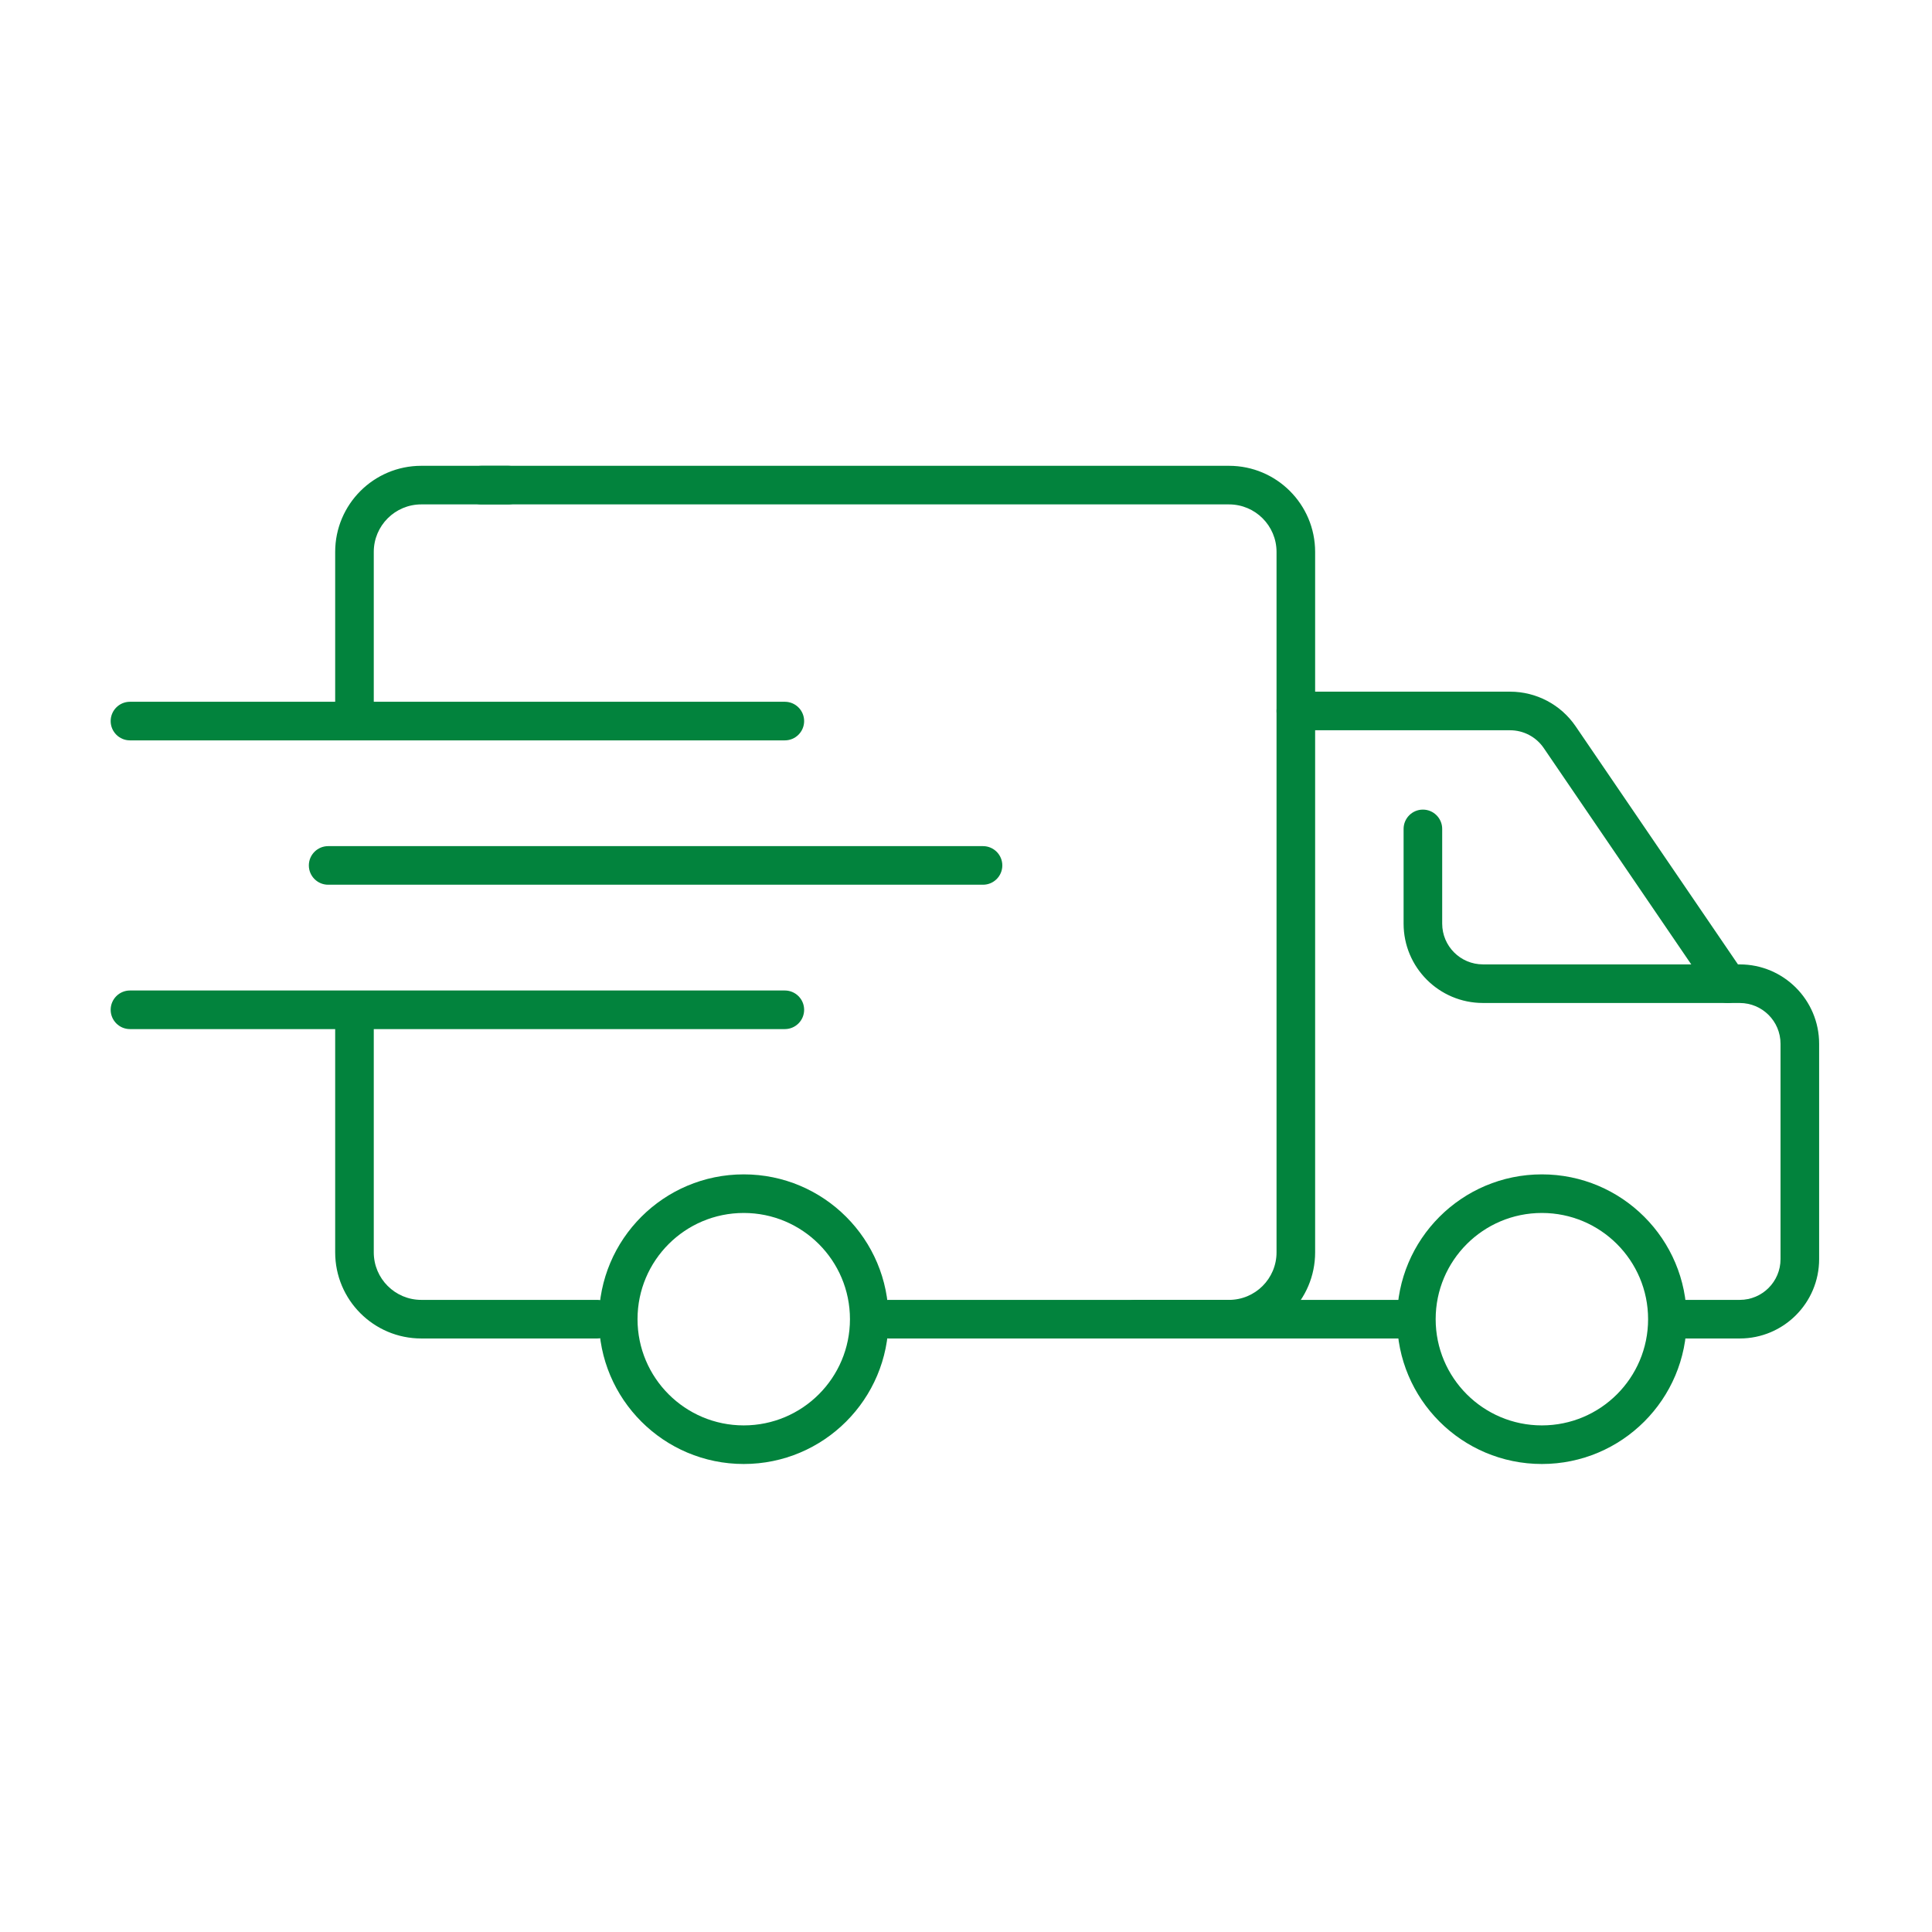
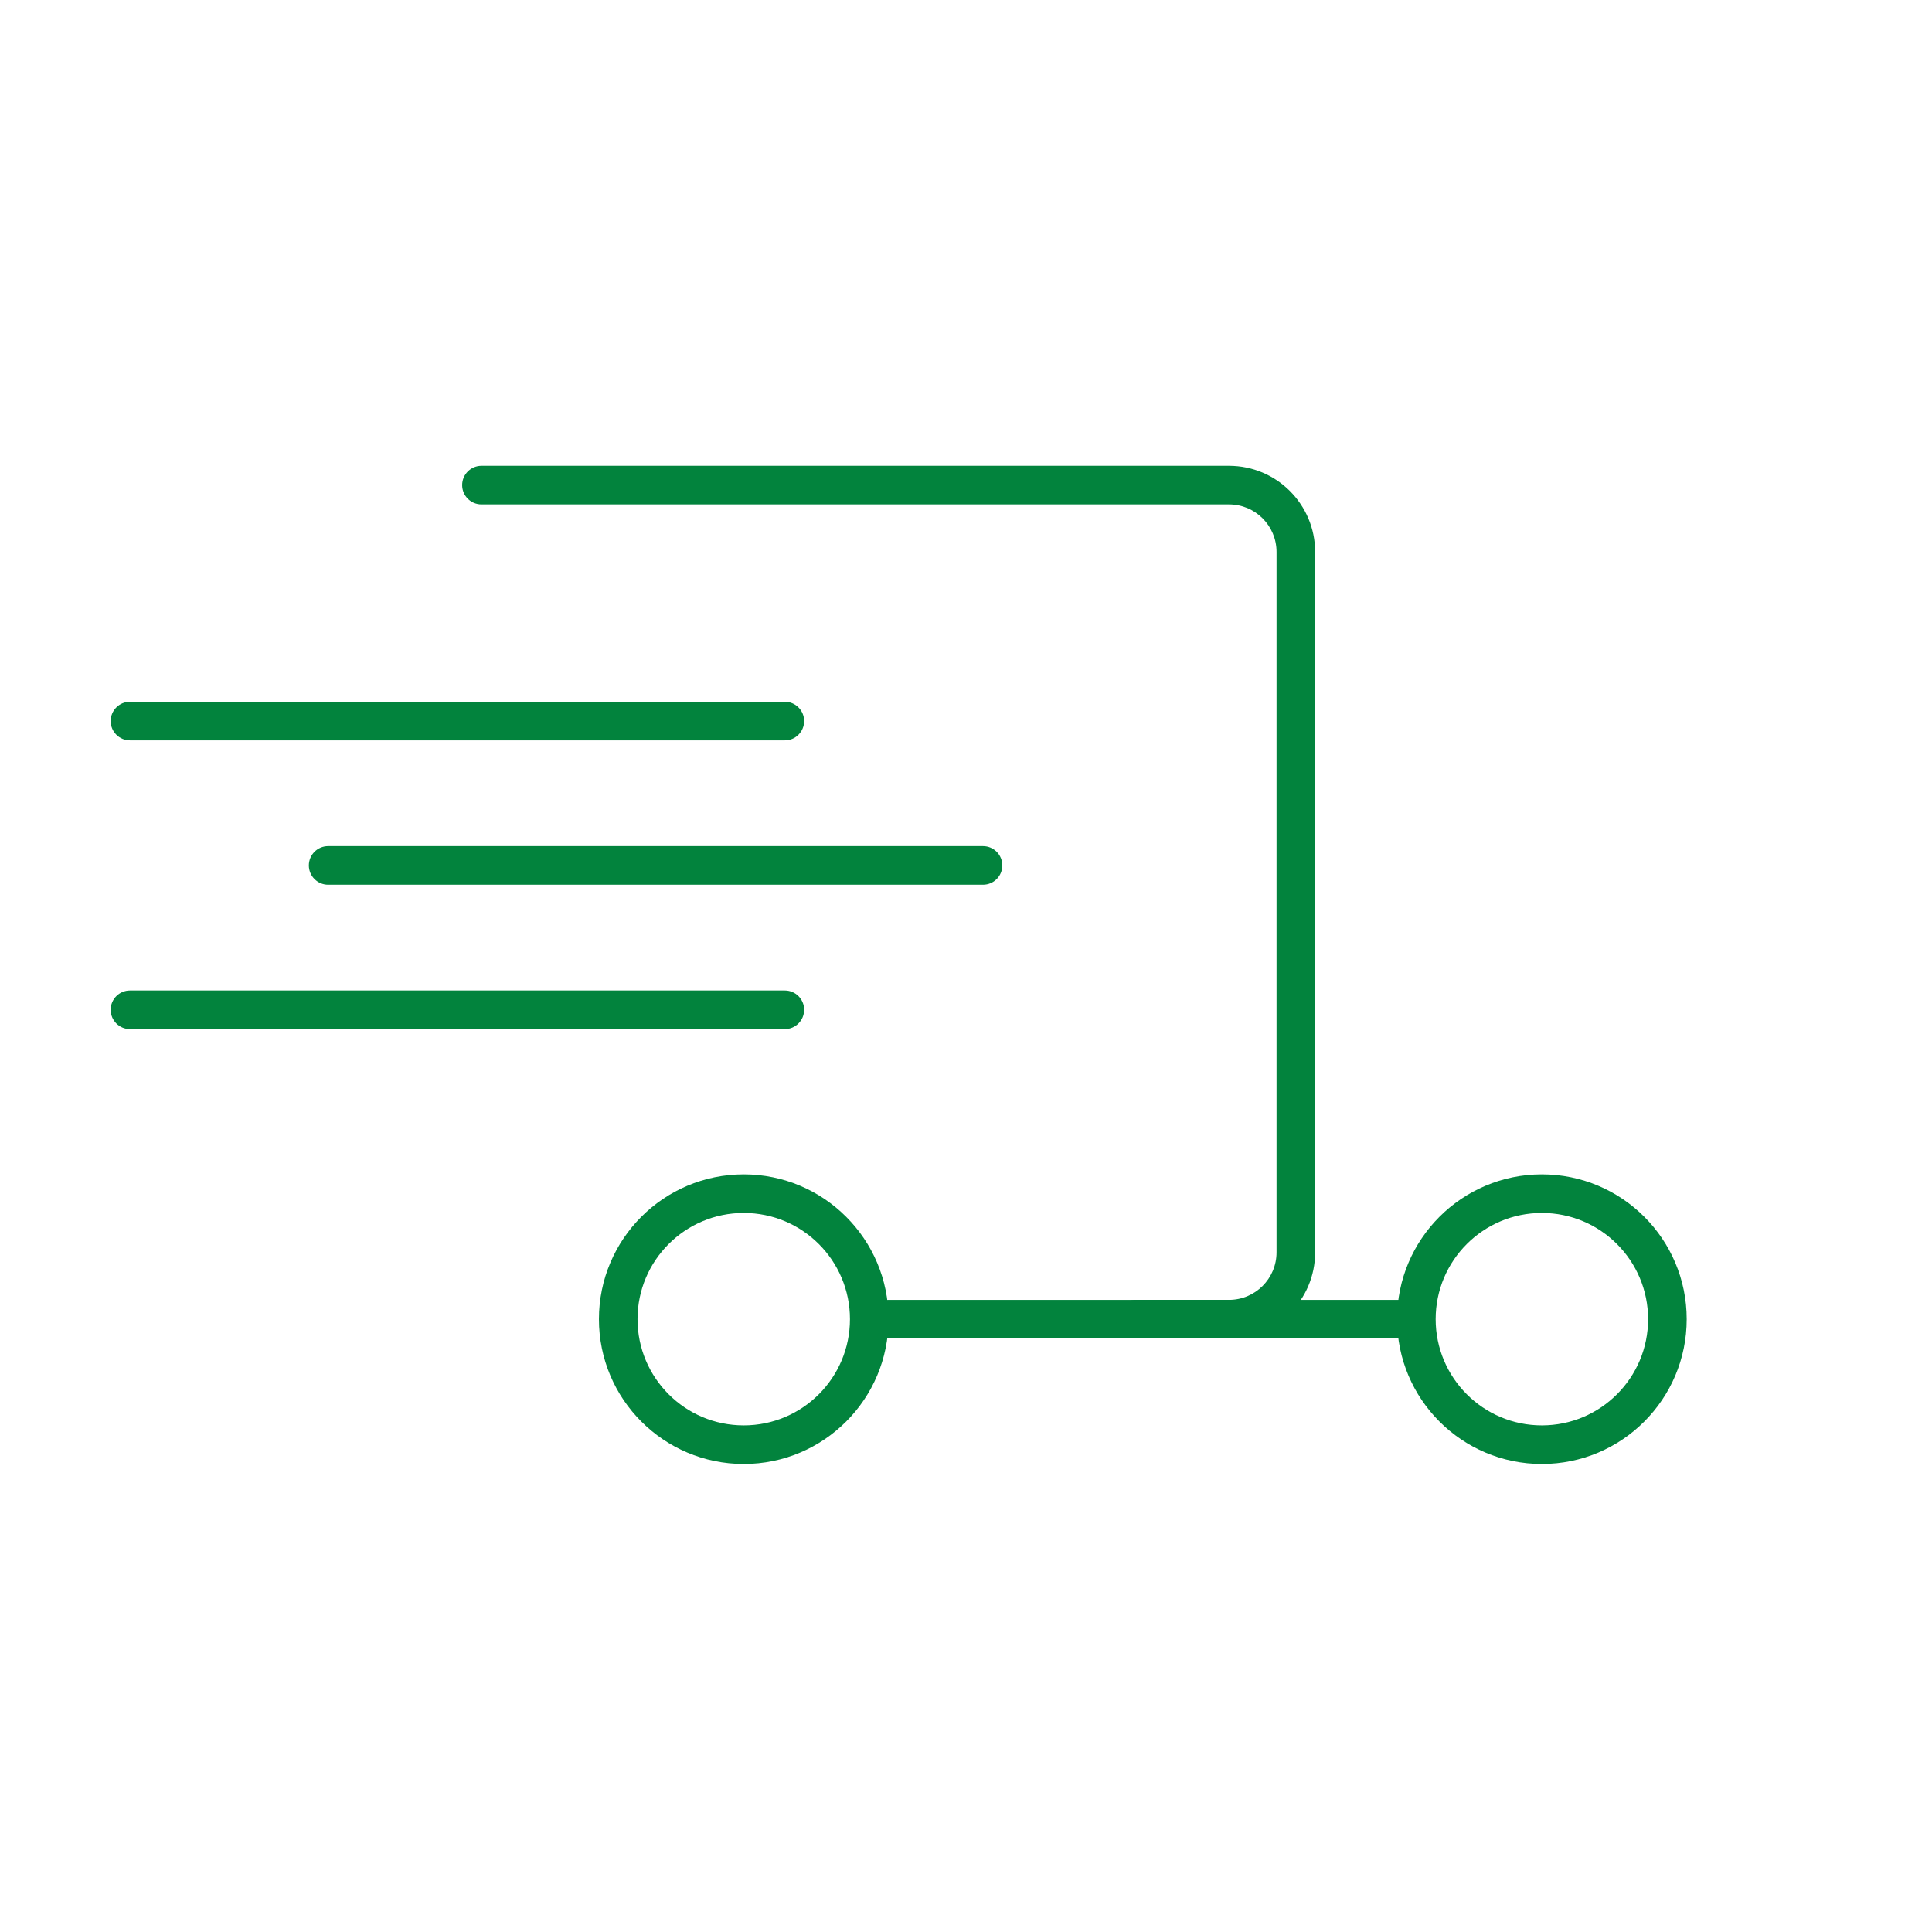
<svg xmlns="http://www.w3.org/2000/svg" width="100%" height="100%" viewBox="0 0 730 730" version="1.1" xml:space="preserve" style="fill-rule:evenodd;clip-rule:evenodd;stroke-linejoin:round;stroke-miterlimit:2;">
  <g id="Layer2">
    <g>
      <path d="M49.107,279.746c-4.025,-0 -7.292,-3.267 -7.292,-7.292c-0,-4.024 3.267,-7.292 7.292,-7.292l247.442,0c4.024,0 7.291,3.268 7.291,7.292c0,4.025 -3.267,7.292 -7.291,7.292l-247.442,-0Z" style="fill:#02833d;" />
      <path d="M123.989,334.291c-4.024,0 -7.292,-3.267 -7.292,-7.291c0,-4.025 3.268,-7.292 7.292,-7.292l247.44,0c4.025,0 7.292,3.267 7.292,7.292c-0,4.024 -3.267,7.291 -7.292,7.291l-247.44,0Z" style="fill:#02833d;" />
      <path d="M49.107,388.839c-4.025,-0 -7.292,-3.267 -7.292,-7.292c-0,-4.024 3.267,-7.292 7.292,-7.292l247.442,0c4.024,0 7.291,3.268 7.291,7.292c0,4.025 -3.267,7.292 -7.291,7.292l-247.442,-0Z" style="fill:#02833d;" />
-       <path d="M126.646,385.013c-0,-4.025 3.267,-7.292 7.291,-7.292c4.025,0 7.292,3.267 7.292,7.292l0,88.185c0,9.917 8.041,17.958 17.96,17.958l66.48,-0c4.025,-0 7.292,3.267 7.292,7.292c-0,4.024 -3.267,7.291 -7.292,7.291l-66.48,0c-17.973,0 -32.543,-14.571 -32.543,-32.541l-0,-88.185Z" style="fill:#02833d;" />
      <path d="M335.753,505.739c-4.024,0 -7.291,-3.267 -7.291,-7.291c-0,-4.025 3.267,-7.292 7.291,-7.292l128.625,-0c9.917,-0 17.958,-8.041 17.958,-17.958l-0,-264.654c-0,-9.919 -8.041,-17.958 -17.958,-17.958l-282.464,-0c-4.025,-0 -7.292,-3.267 -7.292,-7.292c0,-4.024 3.267,-7.291 7.292,-7.291l282.464,-0c17.97,-0 32.541,14.568 32.541,32.541l-0,264.654c-0,17.971 -14.571,32.541 -32.541,32.541l-128.625,0Z" style="fill:#02833d;" />
-       <path d="M192.014,176.003c4.024,-0 7.291,3.267 7.291,7.291c0,4.025 -3.267,7.292 -7.291,7.292l-32.825,-0c-9.919,-0 -17.96,8.039 -17.96,17.958l0,59.071c0,4.024 -3.267,7.292 -7.292,7.292c-4.024,-0 -7.291,-3.268 -7.291,-7.292l-0,-59.071c-0,-17.973 14.57,-32.541 32.543,-32.541l32.825,-0Z" style="fill:#02833d;" />
      <path d="M335.737,498.448c-0,30.219 -24.499,54.716 -54.717,54.716c-30.219,0 -54.716,-24.497 -54.716,-54.716c-0,-30.22 24.497,-54.717 54.716,-54.717c30.218,-0 54.717,24.497 54.717,54.717Zm-14.583,-0c-0,-22.166 -17.97,-40.134 -40.134,-40.134c-22.165,0 -40.133,17.968 -40.133,40.134c0,22.165 17.968,40.133 40.133,40.133c22.164,-0 40.134,-17.968 40.134,-40.133Z" style="fill:#02833d;" />
      <path d="M637.31,498.448c0,30.219 -24.497,54.716 -54.716,54.716c-30.22,0 -54.717,-24.497 -54.717,-54.716c0,-30.218 24.497,-54.717 54.717,-54.717c30.219,-0 54.716,24.499 54.716,54.717Zm-14.583,-0c-0,-22.164 -17.968,-40.134 -40.133,-40.134c-22.166,0 -40.134,17.97 -40.134,40.134c0,22.165 17.968,40.133 40.134,40.133c22.165,-0 40.133,-17.968 40.133,-40.133Z" style="fill:#02833d;" />
      <path d="M429.026,505.739c-4.024,0 -7.292,-3.267 -7.292,-7.291c0,-4.025 3.268,-7.292 7.292,-7.292l102.834,-0c4.024,-0 7.291,3.267 7.291,7.292c0,4.024 -3.267,7.291 -7.291,7.291l-102.834,0Z" style="fill:#02833d;" />
-       <path d="M489.627,275.927c-4.024,-0 -7.291,-3.268 -7.291,-7.292c-0,-4.024 3.267,-7.292 7.291,-7.292l80.951,0c9.918,0 19.193,4.903 24.779,13.097l61.325,89.955l0.705,0c16.551,0.012 29.965,13.435 29.965,29.988l-0,81.369c-0,16.562 -13.426,29.987 -29.986,29.987l-23.666,0c-4.024,0 -7.291,-3.267 -7.291,-7.291c-0,-4.025 3.267,-7.292 7.291,-7.292l23.666,-0c8.506,-0 15.402,-6.897 15.402,-15.404l0,-81.369c0,-8.503 -6.89,-15.398 -15.391,-15.404l-4.557,-0.004c-2.409,-0.002 -4.662,-1.194 -6.019,-3.184l-63.494,-93.136c-2.869,-4.209 -7.634,-6.728 -12.729,-6.728l-80.951,-0Z" style="fill:#02833d;" />
-       <path d="M652.826,364.39c4.024,-0 7.292,3.267 7.292,7.292c-0,4.024 -3.268,7.291 -7.292,7.291l-92.496,0c-16.562,0 -29.987,-13.426 -29.987,-29.986l-0,-35.787c-0,-4.025 3.267,-7.292 7.291,-7.292c4.025,0 7.292,3.267 7.292,7.292l-0,35.787c-0,8.507 6.897,15.403 15.404,15.403l92.496,-0Z" style="fill:#02833d;" />
    </g>
  </g>
</svg>